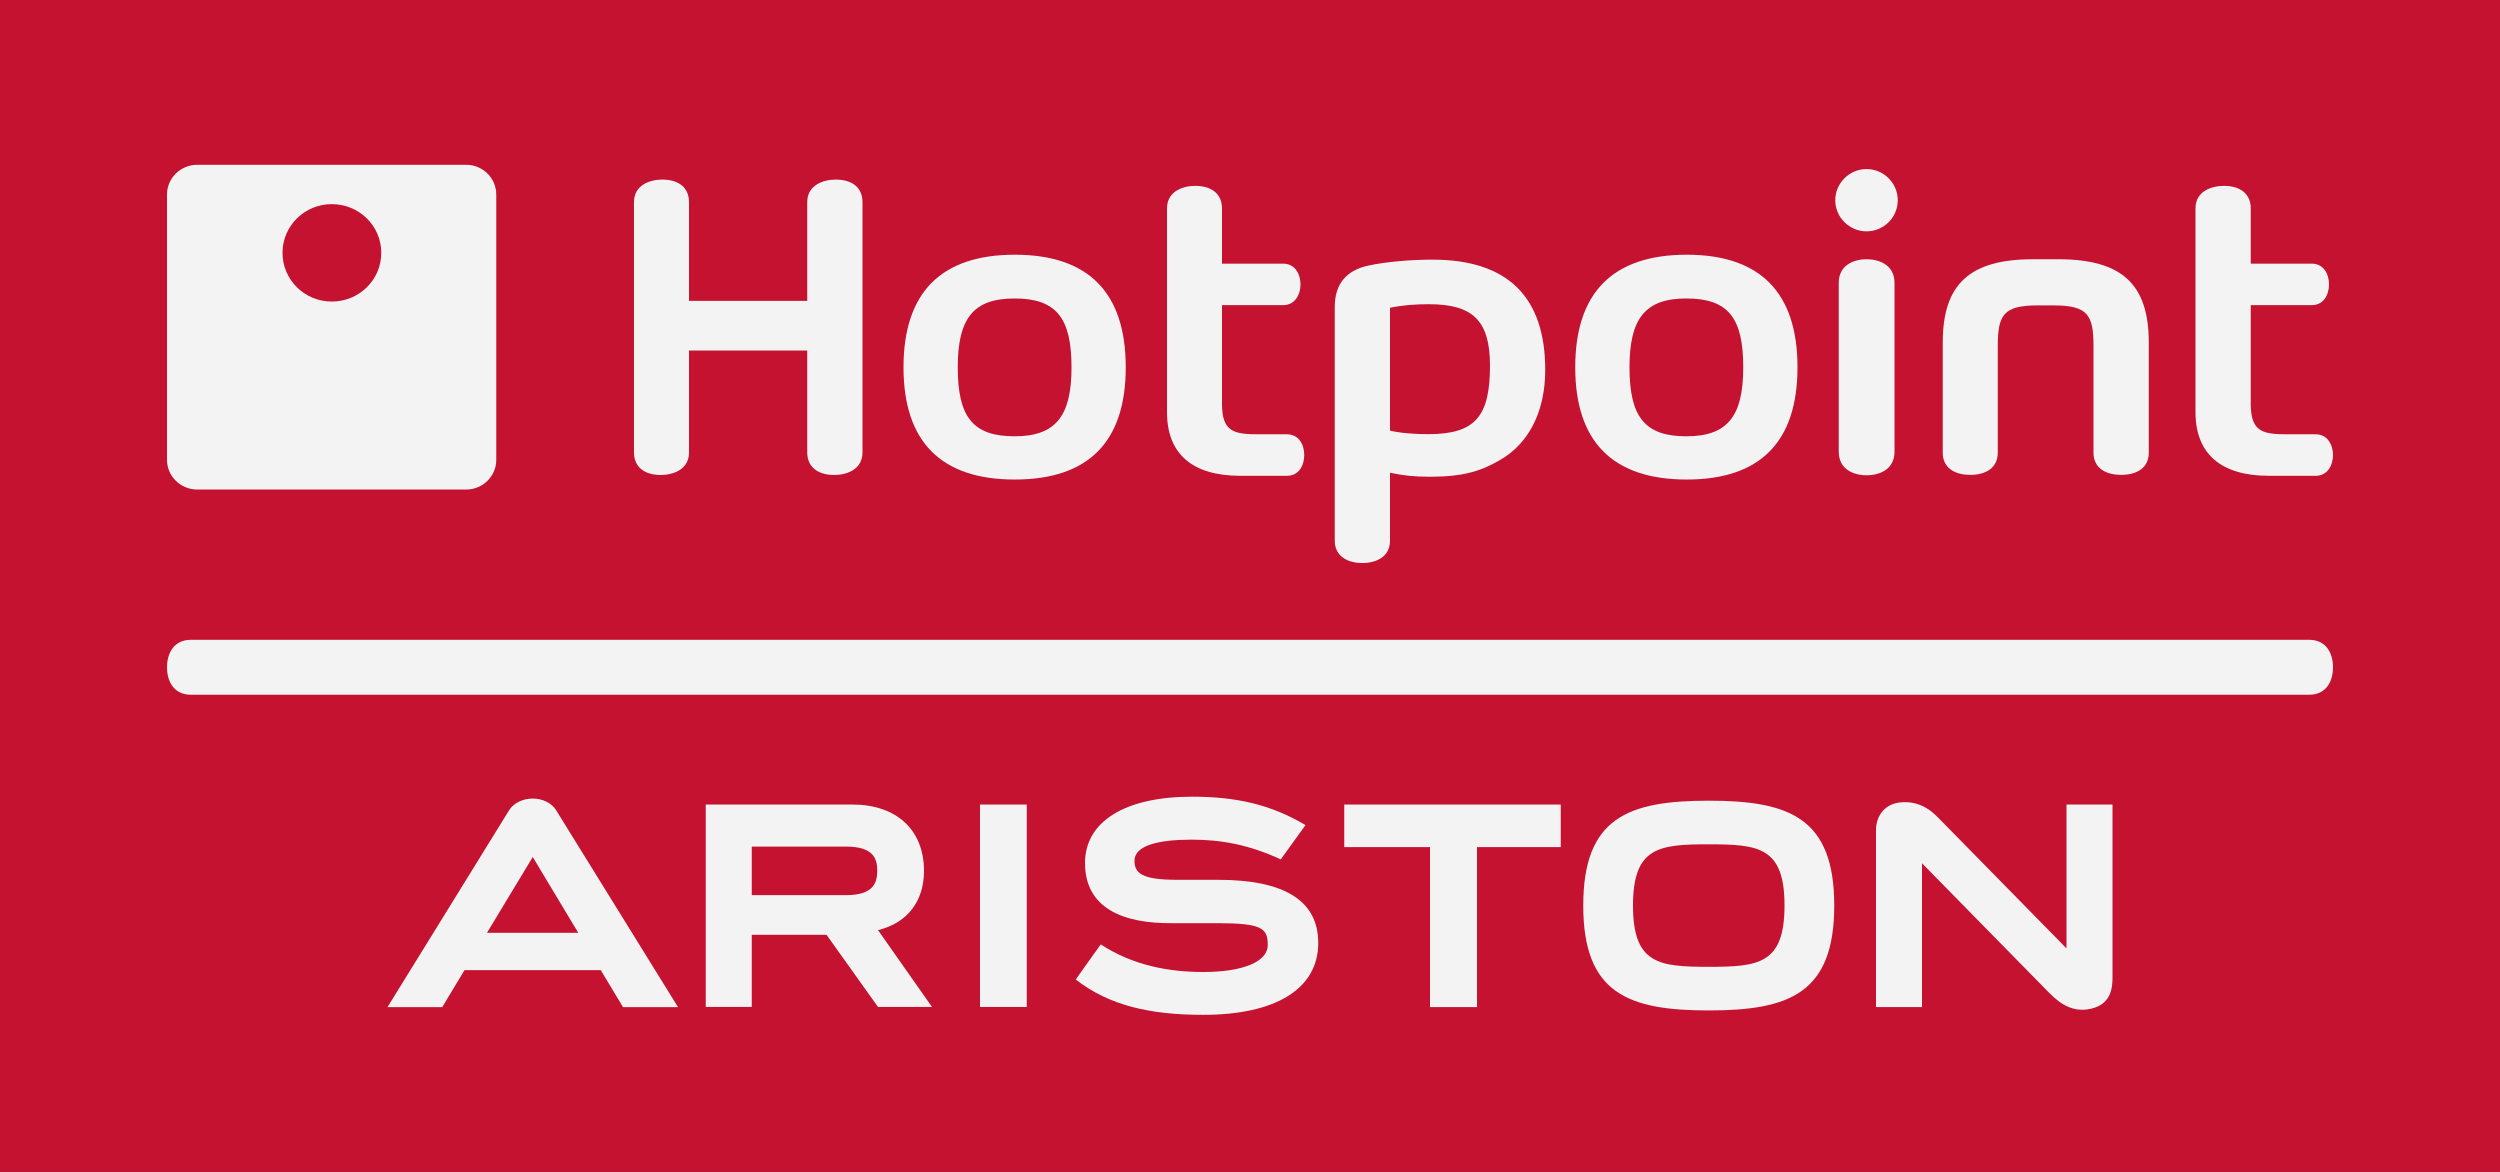
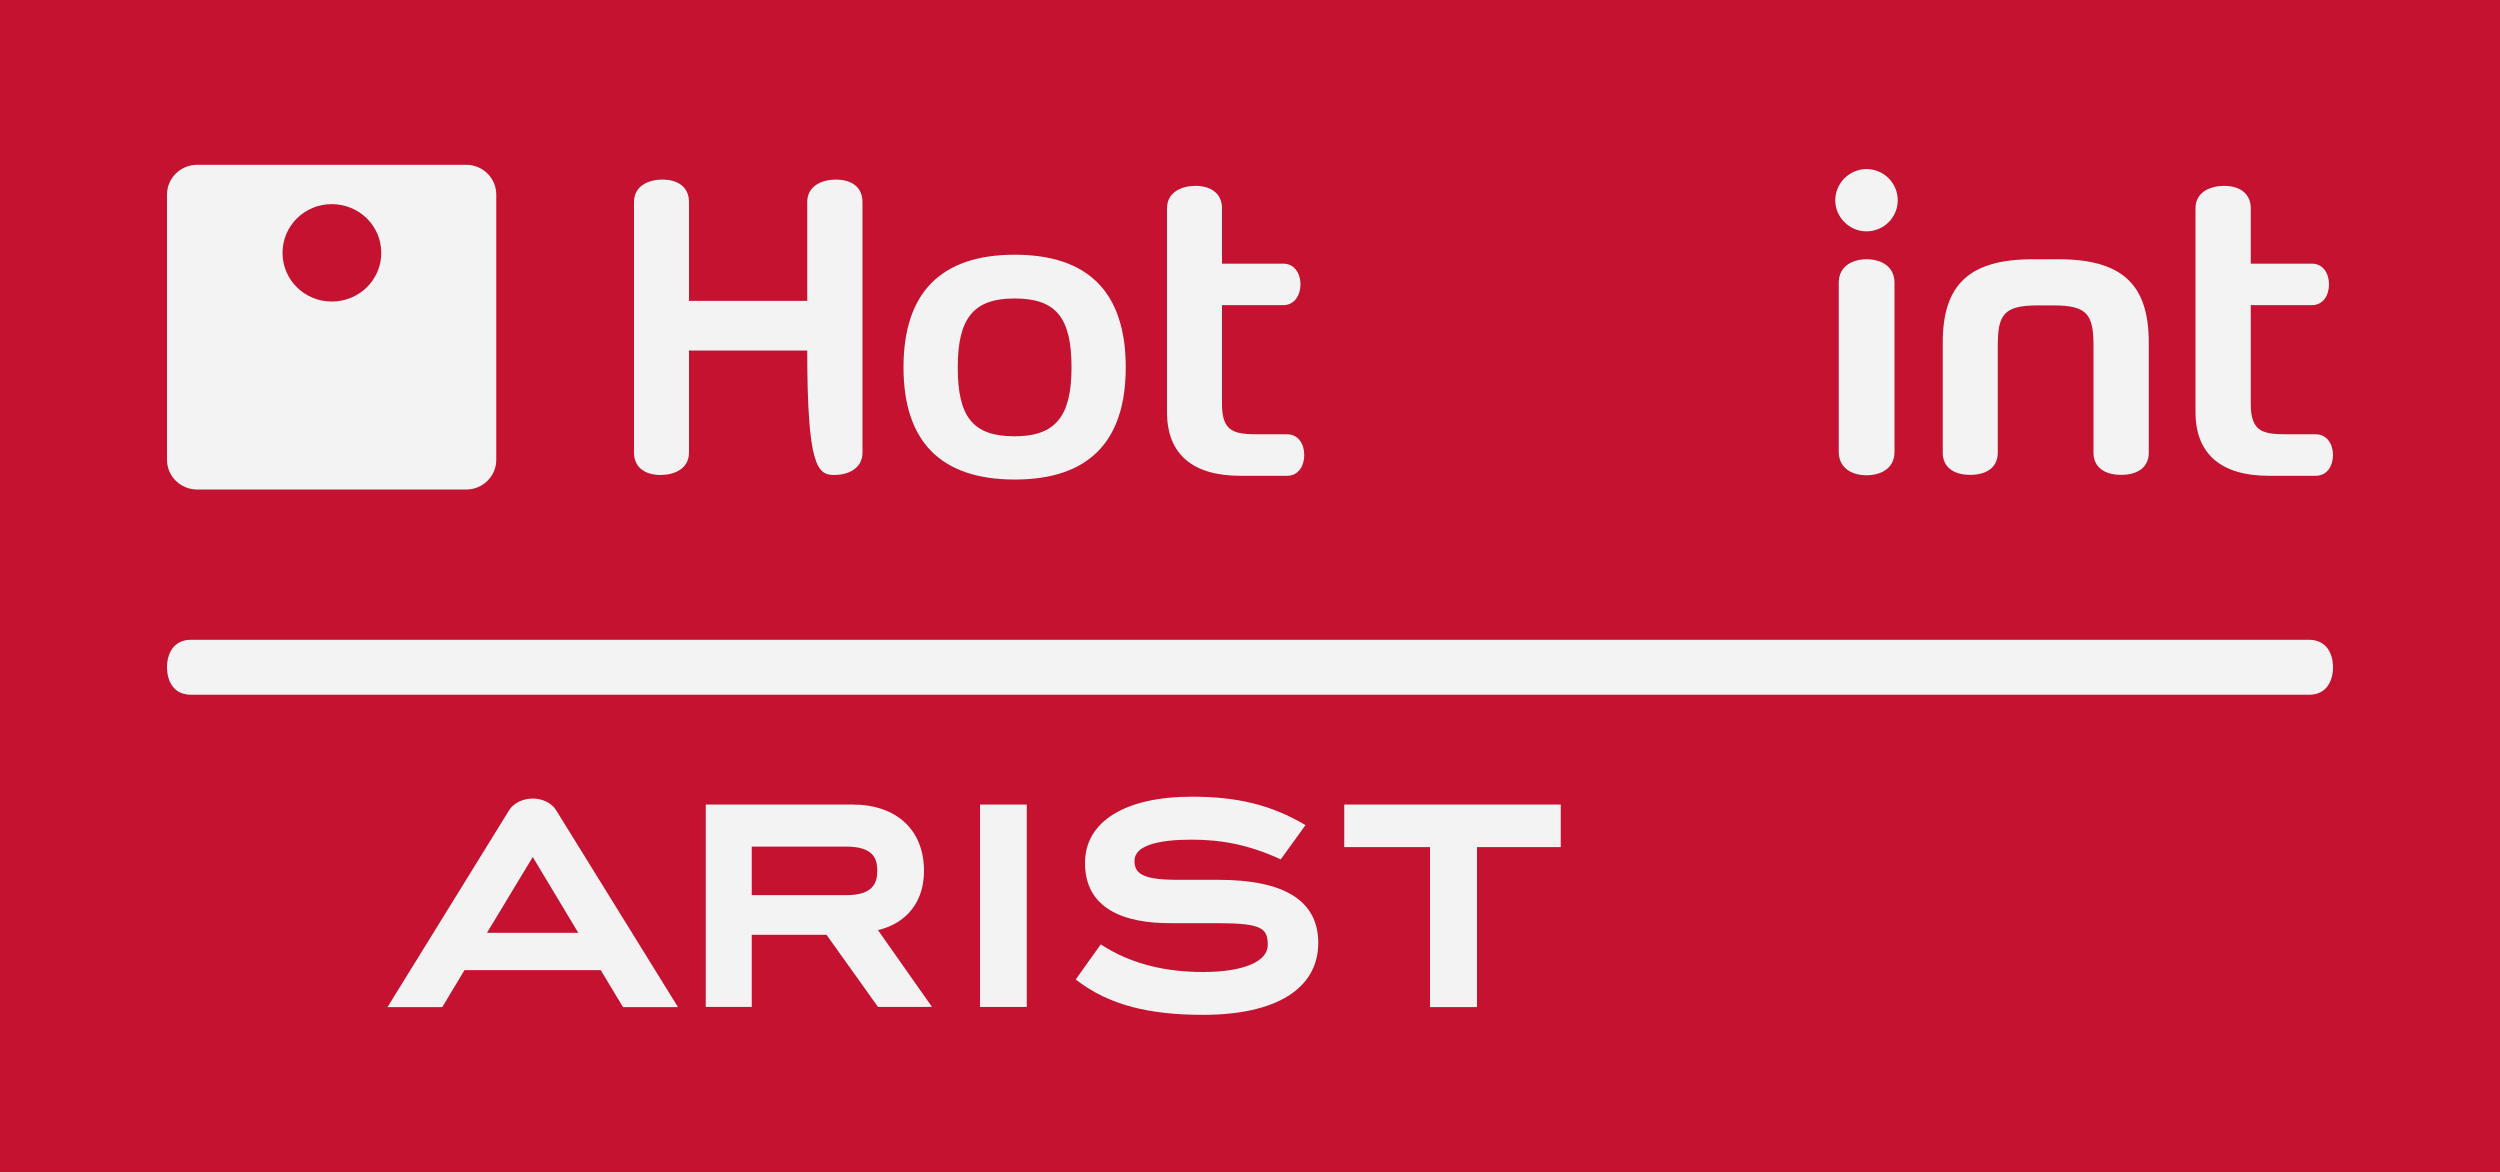
<svg xmlns="http://www.w3.org/2000/svg" width="160" height="75" viewBox="0 0 160 75" fill="none">
  <rect x="0" y="0" width="160" height="75" fill="#333333" stroke="none" />
  <g clip-path="url(#clip0_451_386)">
    <path d="M0 75H160V0H0V75Z" fill="#C41230" />
    <path d="M86.032 51.491V54.215H91.52V64.454H94.529V54.215H99.888V51.491" fill="#F3F3F3" />
-     <path d="M132.256 51.491V60.697L124.016 52.302C123.28 51.542 122.431 51.227 121.487 51.372C120.624 51.509 120.064 52.2 120.064 53.139V64.454H123.008V55.249L131.121 63.515C131.968 64.385 132.72 64.719 133.6 64.599C135.041 64.394 135.2 63.352 135.2 62.584V51.491" fill="#F3F3F3" />
-     <path d="M114.209 57.956C114.209 61.704 112.544 61.876 109.36 61.876C106.177 61.876 104.512 61.704 104.512 57.956C104.512 54.207 106.177 54.036 109.36 54.036C112.544 54.036 114.209 54.207 114.209 57.956ZM101.328 57.956C101.328 63.574 104.192 64.668 109.36 64.668C114.512 64.668 117.392 63.574 117.392 57.956C117.392 52.337 114.512 51.244 109.36 51.244C104.192 51.244 101.328 52.337 101.328 57.956Z" fill="#F3F3F3" />
    <path d="M62.72 51.491V64.445H65.712V51.491H65.424" fill="#F3F3F3" />
    <path d="M48.112 54.181H54.144C55.92 54.181 56.144 54.975 56.144 55.727C56.144 56.487 55.903 57.289 54.16 57.289H48.112V54.181ZM56.192 59.527C58.08 59.074 59.136 57.666 59.136 55.736C59.136 53.114 57.376 51.491 54.56 51.491H45.168V64.445H48.112V59.826H52.896L56.192 64.445H59.648" fill="#F3F3F3" />
    <path d="M77.968 56.308H75.344C73.072 56.308 72.608 55.881 72.608 55.086C72.608 54.113 74.128 53.738 76.256 53.738C78.144 53.738 79.92 54.053 81.968 55.001L83.552 52.807C81.313 51.474 79.088 50.988 76.288 50.988C72 50.988 69.441 52.577 69.441 55.231C69.441 58.127 71.872 59.108 74.992 59.083H77.904C80.768 59.083 81.136 59.407 81.136 60.483C81.136 61.542 79.568 62.208 77.008 62.208C74.769 62.208 72.48 61.773 70.448 60.44C70.448 60.432 68.848 62.687 68.848 62.687C70.992 64.368 73.648 64.95 76.992 64.95C81.68 64.95 84.368 63.267 84.368 60.346C84.368 57.649 82.208 56.308 77.968 56.308Z" fill="#F3F3F3" />
    <path d="M34.096 54.848C34.192 55.026 35.616 57.367 37.009 59.698H31.168C31.168 59.698 33.984 55.026 34.096 54.848ZM34.096 51.107C33.488 51.107 32.88 51.381 32.592 51.841L24.8 64.455H28.304L29.728 62.089H38.448L39.872 64.455H43.392L35.584 51.841C35.296 51.381 34.704 51.107 34.096 51.107Z" fill="#F3F3F3" />
    <path d="M61.296 23.509C61.296 20.366 62.305 19.102 64.929 19.102C67.584 19.102 68.577 20.324 68.577 23.509C68.577 26.65 67.552 27.923 64.929 27.923C62.273 27.923 61.296 26.694 61.296 23.509ZM57.824 23.509C57.824 28.273 60.224 30.69 64.944 30.69C69.665 30.69 72.048 28.273 72.048 23.509C72.048 18.727 69.665 16.302 64.944 16.302C60.224 16.302 57.824 18.727 57.824 23.509Z" fill="#F3F3F3" />
-     <path d="M104.288 23.509C104.288 20.366 105.311 19.102 107.92 19.102C110.592 19.102 111.568 20.324 111.568 23.509C111.568 26.65 110.559 27.923 107.92 27.923C105.28 27.923 104.288 26.694 104.288 23.509ZM100.815 23.509C100.815 28.273 103.216 30.69 107.952 30.69C112.656 30.69 115.04 28.273 115.04 23.509C115.04 18.727 112.656 16.302 107.952 16.302C103.216 16.302 100.815 18.727 100.815 23.509Z" fill="#F3F3F3" />
    <path d="M140.512 13.329V26.387C140.512 29.042 142.144 30.451 145.2 30.451H148.208C148.96 30.451 149.312 29.776 149.312 29.118C149.312 28.47 148.96 27.795 148.208 27.795H146.464C144.88 27.795 144.048 27.701 144.048 25.848V19.529H147.952C148.72 19.529 149.056 18.854 149.056 18.197C149.056 17.548 148.72 16.873 147.952 16.873H144.048V13.329C144.048 12.433 143.408 11.895 142.336 11.895C141.488 11.895 140.512 12.271 140.512 13.329Z" fill="#F3F3F3" />
    <path d="M74.689 13.329V26.387C74.689 29.042 76.304 30.451 79.376 30.451H82.367C83.136 30.451 83.472 29.776 83.472 29.118C83.472 28.47 83.136 27.795 82.367 27.795H80.624C79.04 27.795 78.207 27.701 78.207 25.848V19.529H82.128C82.879 19.529 83.232 18.854 83.232 18.197C83.232 17.548 82.879 16.873 82.128 16.873H78.207V13.329C78.207 12.433 77.568 11.895 76.496 11.895C75.664 11.895 74.689 12.271 74.689 13.329Z" fill="#F3F3F3" />
    <path d="M130.113 16.592C126.064 16.592 124.336 18.18 124.336 21.912V28.983C124.336 29.862 124.992 30.391 126.097 30.391C127.2 30.391 127.857 29.862 127.857 28.983V22.167C127.857 20.169 128.209 19.546 130.4 19.546H131.44C133.632 19.546 133.984 20.169 133.984 22.167V28.983C133.984 29.862 134.641 30.391 135.76 30.391C136.864 30.391 137.521 29.862 137.521 28.983V21.912C137.521 18.18 135.792 16.592 131.728 16.592H130.113Z" fill="#F3F3F3" />
    <path d="M117.68 18.095V28.914C117.68 30.024 118.608 30.417 119.456 30.417C120.32 30.417 121.248 30.024 121.248 28.914V18.095C121.248 16.993 120.32 16.592 119.456 16.592C118.608 16.592 117.68 16.993 117.68 18.095Z" fill="#F3F3F3" />
    <path d="M117.456 12.818C117.456 13.911 118.369 14.807 119.456 14.807C120.56 14.807 121.457 13.911 121.457 12.818C121.457 11.715 120.56 10.82 119.456 10.82C118.369 10.82 117.456 11.715 117.456 12.818Z" fill="#F3F3F3" />
-     <path d="M88.96 27.556V19.699C89.68 19.538 90.575 19.469 91.439 19.469C94.239 19.469 95.359 20.494 95.359 23.406C95.359 26.659 94.416 27.787 91.392 27.787C90.56 27.787 89.584 27.718 88.96 27.556ZM87.552 17.002C86.191 17.3 85.424 18.154 85.424 19.64V34.601C85.424 35.66 86.335 36.035 87.184 36.035C88.047 36.035 88.96 35.66 88.96 34.601V30.254C89.792 30.434 90.528 30.511 91.504 30.511C93.663 30.511 94.784 30.151 96.016 29.434C97.839 28.376 98.895 26.352 98.895 23.671C98.895 18.991 96.48 16.617 91.68 16.617C90.368 16.617 88.768 16.737 87.552 17.002Z" fill="#F3F3F3" />
-     <path d="M51.663 12.928V19.256H44.096V12.928C44.096 12.023 43.455 11.493 42.383 11.493C41.551 11.493 40.575 11.87 40.575 12.928V28.965C40.575 29.862 41.216 30.399 42.288 30.399C43.12 30.399 44.096 30.024 44.096 28.965V22.433H51.663V28.965C51.663 29.862 52.319 30.399 53.392 30.399C54.224 30.399 55.199 30.024 55.199 28.965V12.928C55.199 12.023 54.56 11.493 53.487 11.493C52.656 11.493 51.663 11.87 51.663 12.928Z" fill="#F3F3F3" />
+     <path d="M51.663 12.928V19.256H44.096V12.928C44.096 12.023 43.455 11.493 42.383 11.493C41.551 11.493 40.575 11.87 40.575 12.928V28.965C40.575 29.862 41.216 30.399 42.288 30.399C43.12 30.399 44.096 30.024 44.096 28.965V22.433H51.663C51.663 29.862 52.319 30.399 53.392 30.399C54.224 30.399 55.199 30.024 55.199 28.965V12.928C55.199 12.023 54.56 11.493 53.487 11.493C52.656 11.493 51.663 11.87 51.663 12.928Z" fill="#F3F3F3" />
    <path d="M21.232 19.299C19.489 19.299 18.081 17.906 18.081 16.182C18.081 14.457 19.489 13.065 21.232 13.065C22.993 13.065 24.401 14.457 24.401 16.182C24.401 17.906 22.993 19.299 21.232 19.299ZM29.841 10.546H12.625C11.553 10.546 10.688 11.4 10.688 12.451V29.434C10.688 30.477 11.553 31.33 12.625 31.33H29.841C30.897 31.33 31.761 30.477 31.761 29.434V12.451C31.761 11.4 30.897 10.546 29.841 10.546Z" fill="#F3F3F3" />
    <path d="M147.777 40.946H12.224C11.089 40.946 10.688 41.859 10.688 42.705C10.688 43.558 11.089 44.464 12.224 44.464H147.777C148.913 44.464 149.313 43.558 149.313 42.705C149.313 41.859 148.913 40.946 147.777 40.946Z" fill="#F3F3F3" />
  </g>
  <defs>
    <clipPath id="clip0_451_386">
      <rect width="160" height="75" fill="white" />
    </clipPath>
  </defs>
</svg>